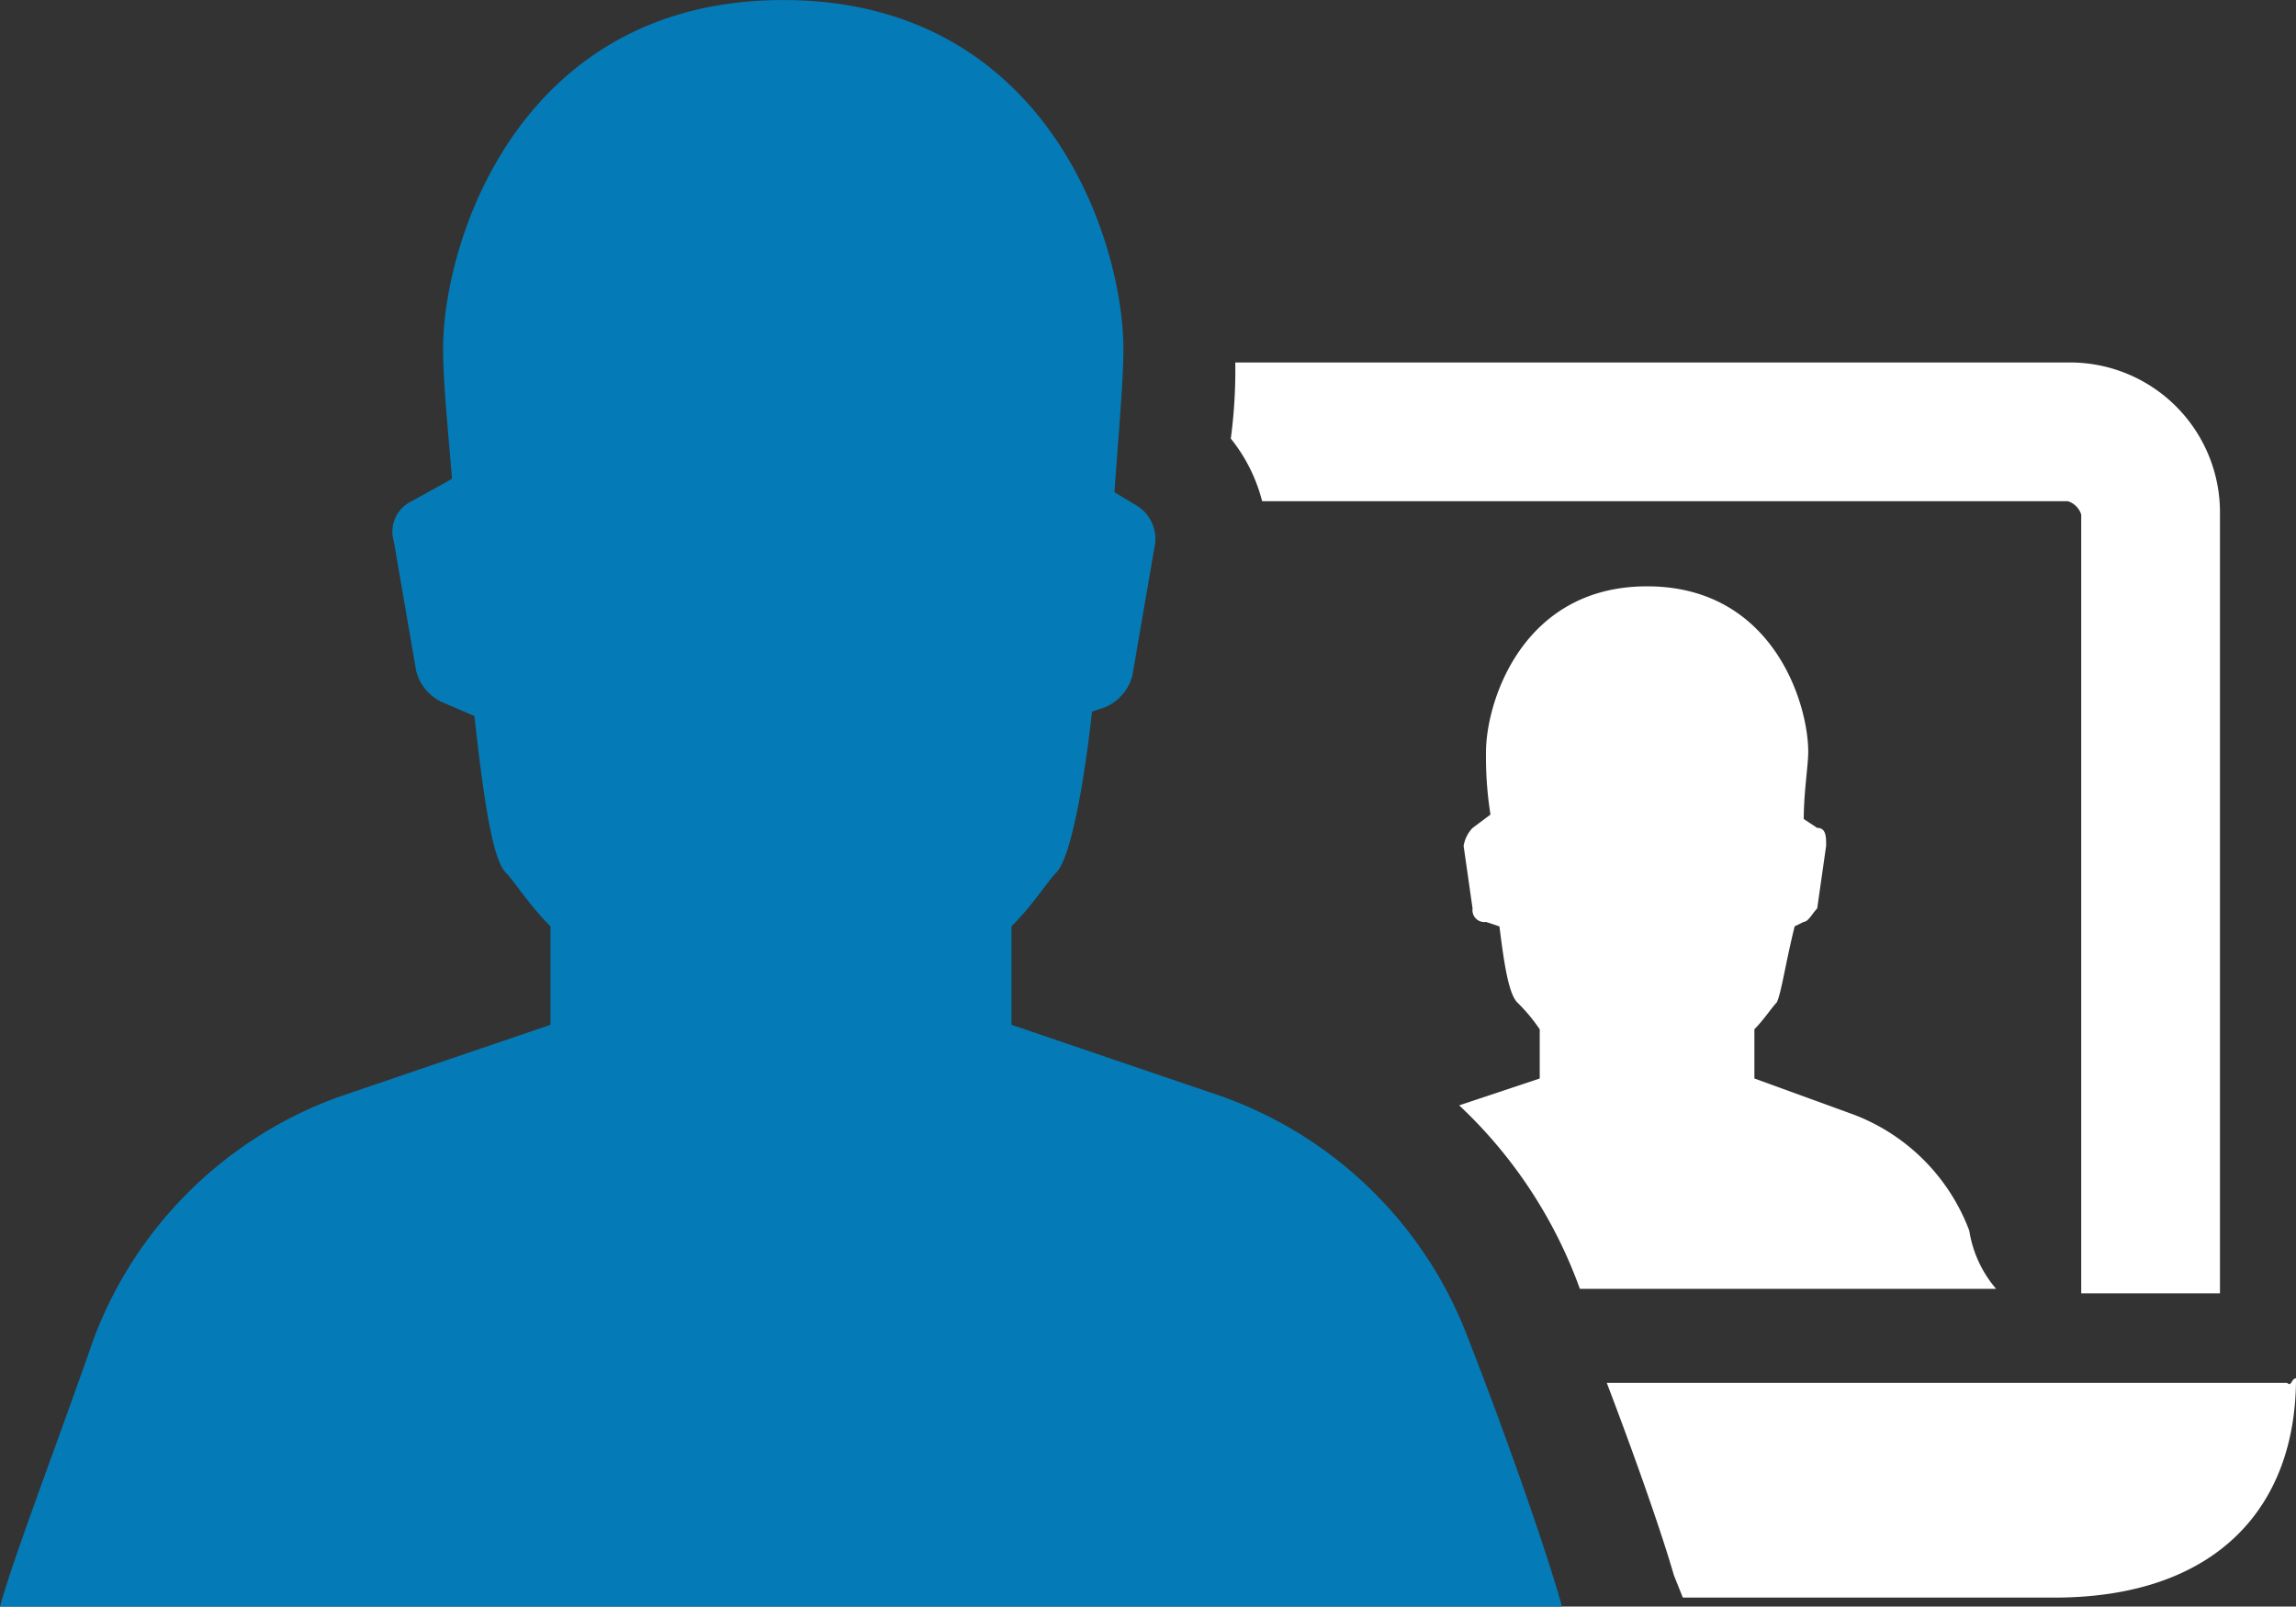
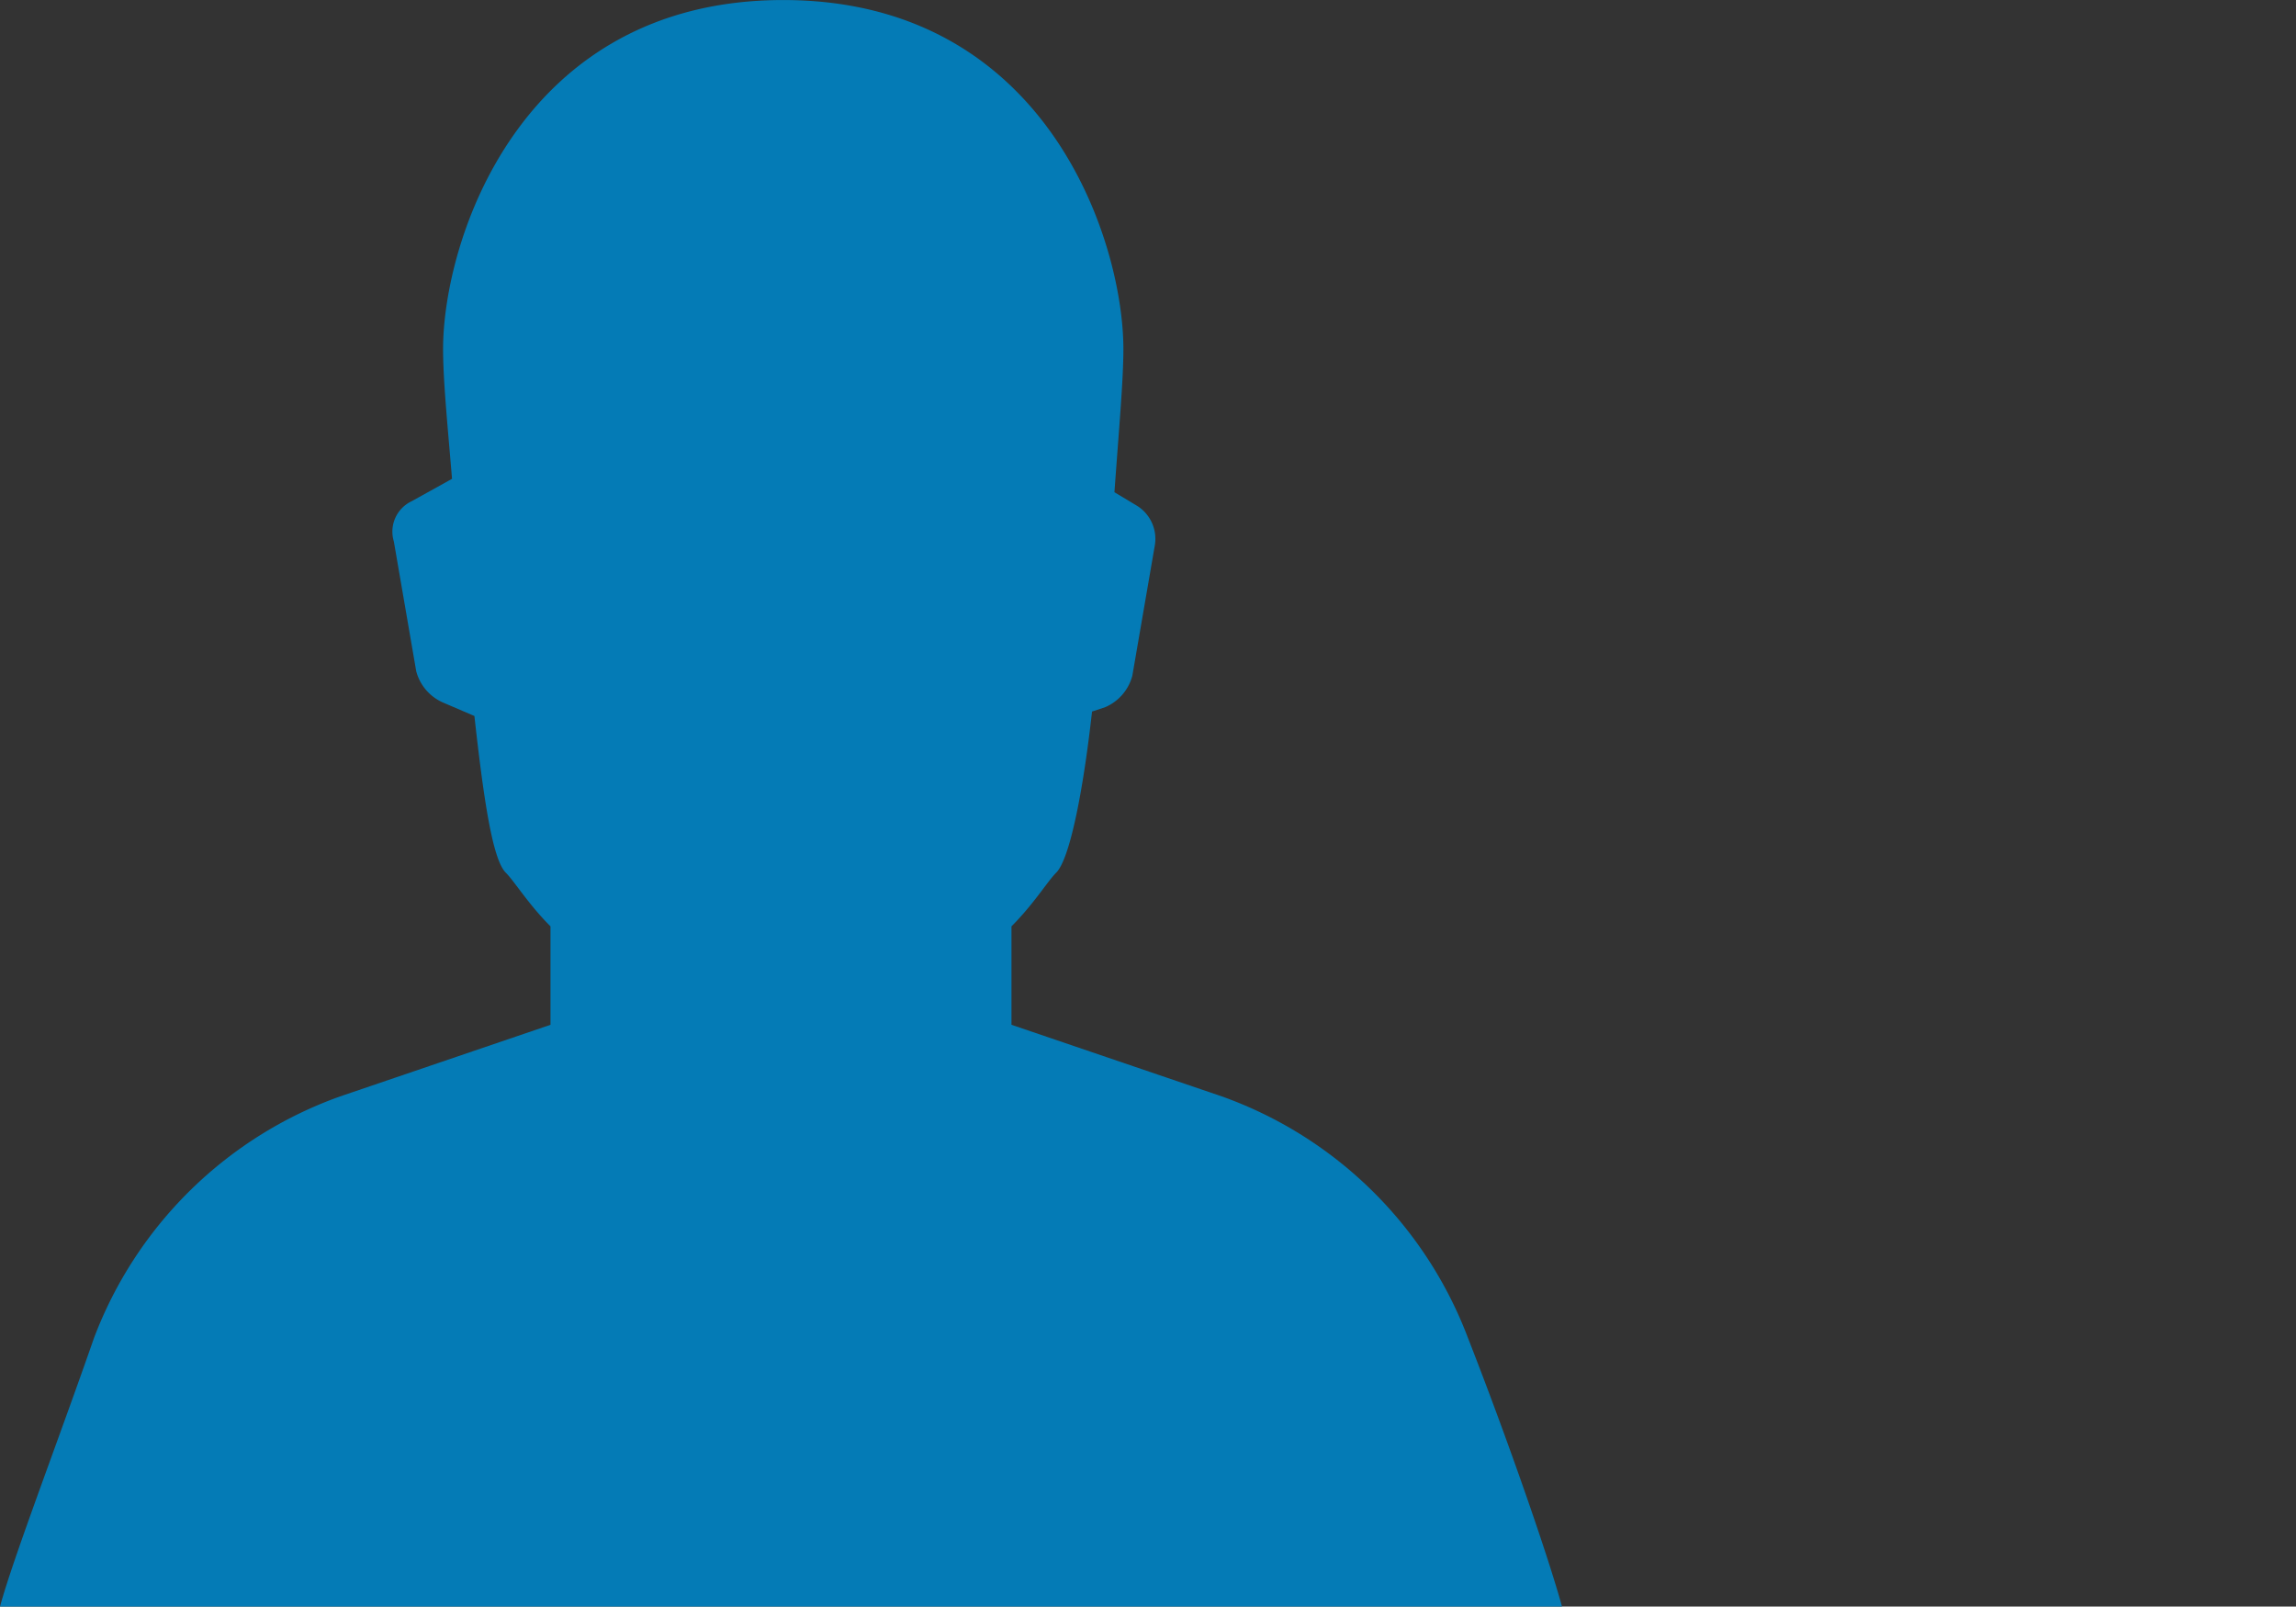
<svg xmlns="http://www.w3.org/2000/svg" viewBox="894.531 994.38 130.238 91.141">
  <rect x="894.531" y="994.38" width="130.238" height="91.141" fill="#333333" stroke="none" />
  <g id="Group_55" data-name="Group 55" transform="translate(894.531 994.38)">
-     <path id="Path_10" data-name="Path 10" d="M87.414 65.983H48.825c2.031 5.331 3.3 9.139 3.808 10.917l.508 1.269h21.072c9.139 0 13.709-5.077 13.709-12.44-.254.001-.254.508-.508.254zM75.228 8.1H27.754a29.352 29.352 0 0 1-.254 4.316 9.379 9.379 0 0 1 1.777 3.554h45.7a1.144 1.144 0 0 1 .762.762v44.174h7.87V16.732A8.508 8.508 0 0 0 75.228 8.1zm-5.839 49.252a11.29 11.29 0 0 0-6.6-6.6L57.2 48.72v-2.793c.508-.508 1.015-1.269 1.269-1.523.254-.508.508-2.285 1.015-4.316l.516-.254c.254 0 .508-.508.762-.762l.508-3.554c0-.508 0-1.015-.508-1.015L60 34c0-1.523.254-3.047.254-3.808 0-2.793-2.031-9.393-9.139-9.393s-9.139 6.6-9.139 9.393a20.742 20.742 0 0 0 .254 3.554l-1.016.762a1.925 1.925 0 0 0-.508 1.015l.508 3.554a.673.673 0 0 0 .762.762l.762.254c.254 2.031.508 3.808 1.016 4.316a9.666 9.666 0 0 1 1.269 1.523v2.788l-4.57 1.523A26.643 26.643 0 0 1 47.3 60.652h23.61a6.646 6.646 0 0 1-1.521-3.3z" transform="translate(42.316 12.464)" fill="#fff" />
    <path id="Path_11" data-name="Path 11" d="M0 91.141c.762-2.793 3.3-9.393 5.331-15.232A23.3 23.3 0 0 1 19.294 62.2l11.932-4.062v-5.586c-1.269-1.269-2.031-2.539-2.539-3.047-.762-.762-1.269-4.316-1.777-8.886l-1.777-.762a2.684 2.684 0 0 1-1.523-1.777l-1.269-7.362a1.907 1.907 0 0 1 1.015-2.285l2.285-1.269c-.254-3.046-.508-5.585-.508-7.362 0-6.093 4.316-19.8 19.294-19.8S63.723 13.709 63.723 19.8c0 1.777-.254 4.57-.508 8.124l1.269.762a2.21 2.21 0 0 1 1.016 2.287l-1.27 7.362a2.684 2.684 0 0 1-1.523 1.777l-.762.254c-.508 4.57-1.269 8.378-2.031 9.139-.508.508-1.269 1.777-2.539 3.047v5.585L69.308 62.2a23.3 23.3 0 0 1 13.963 13.709c2.285 5.839 4.57 12.44 5.331 15.232z" fill="#047bb6" />
  </g>
</svg>